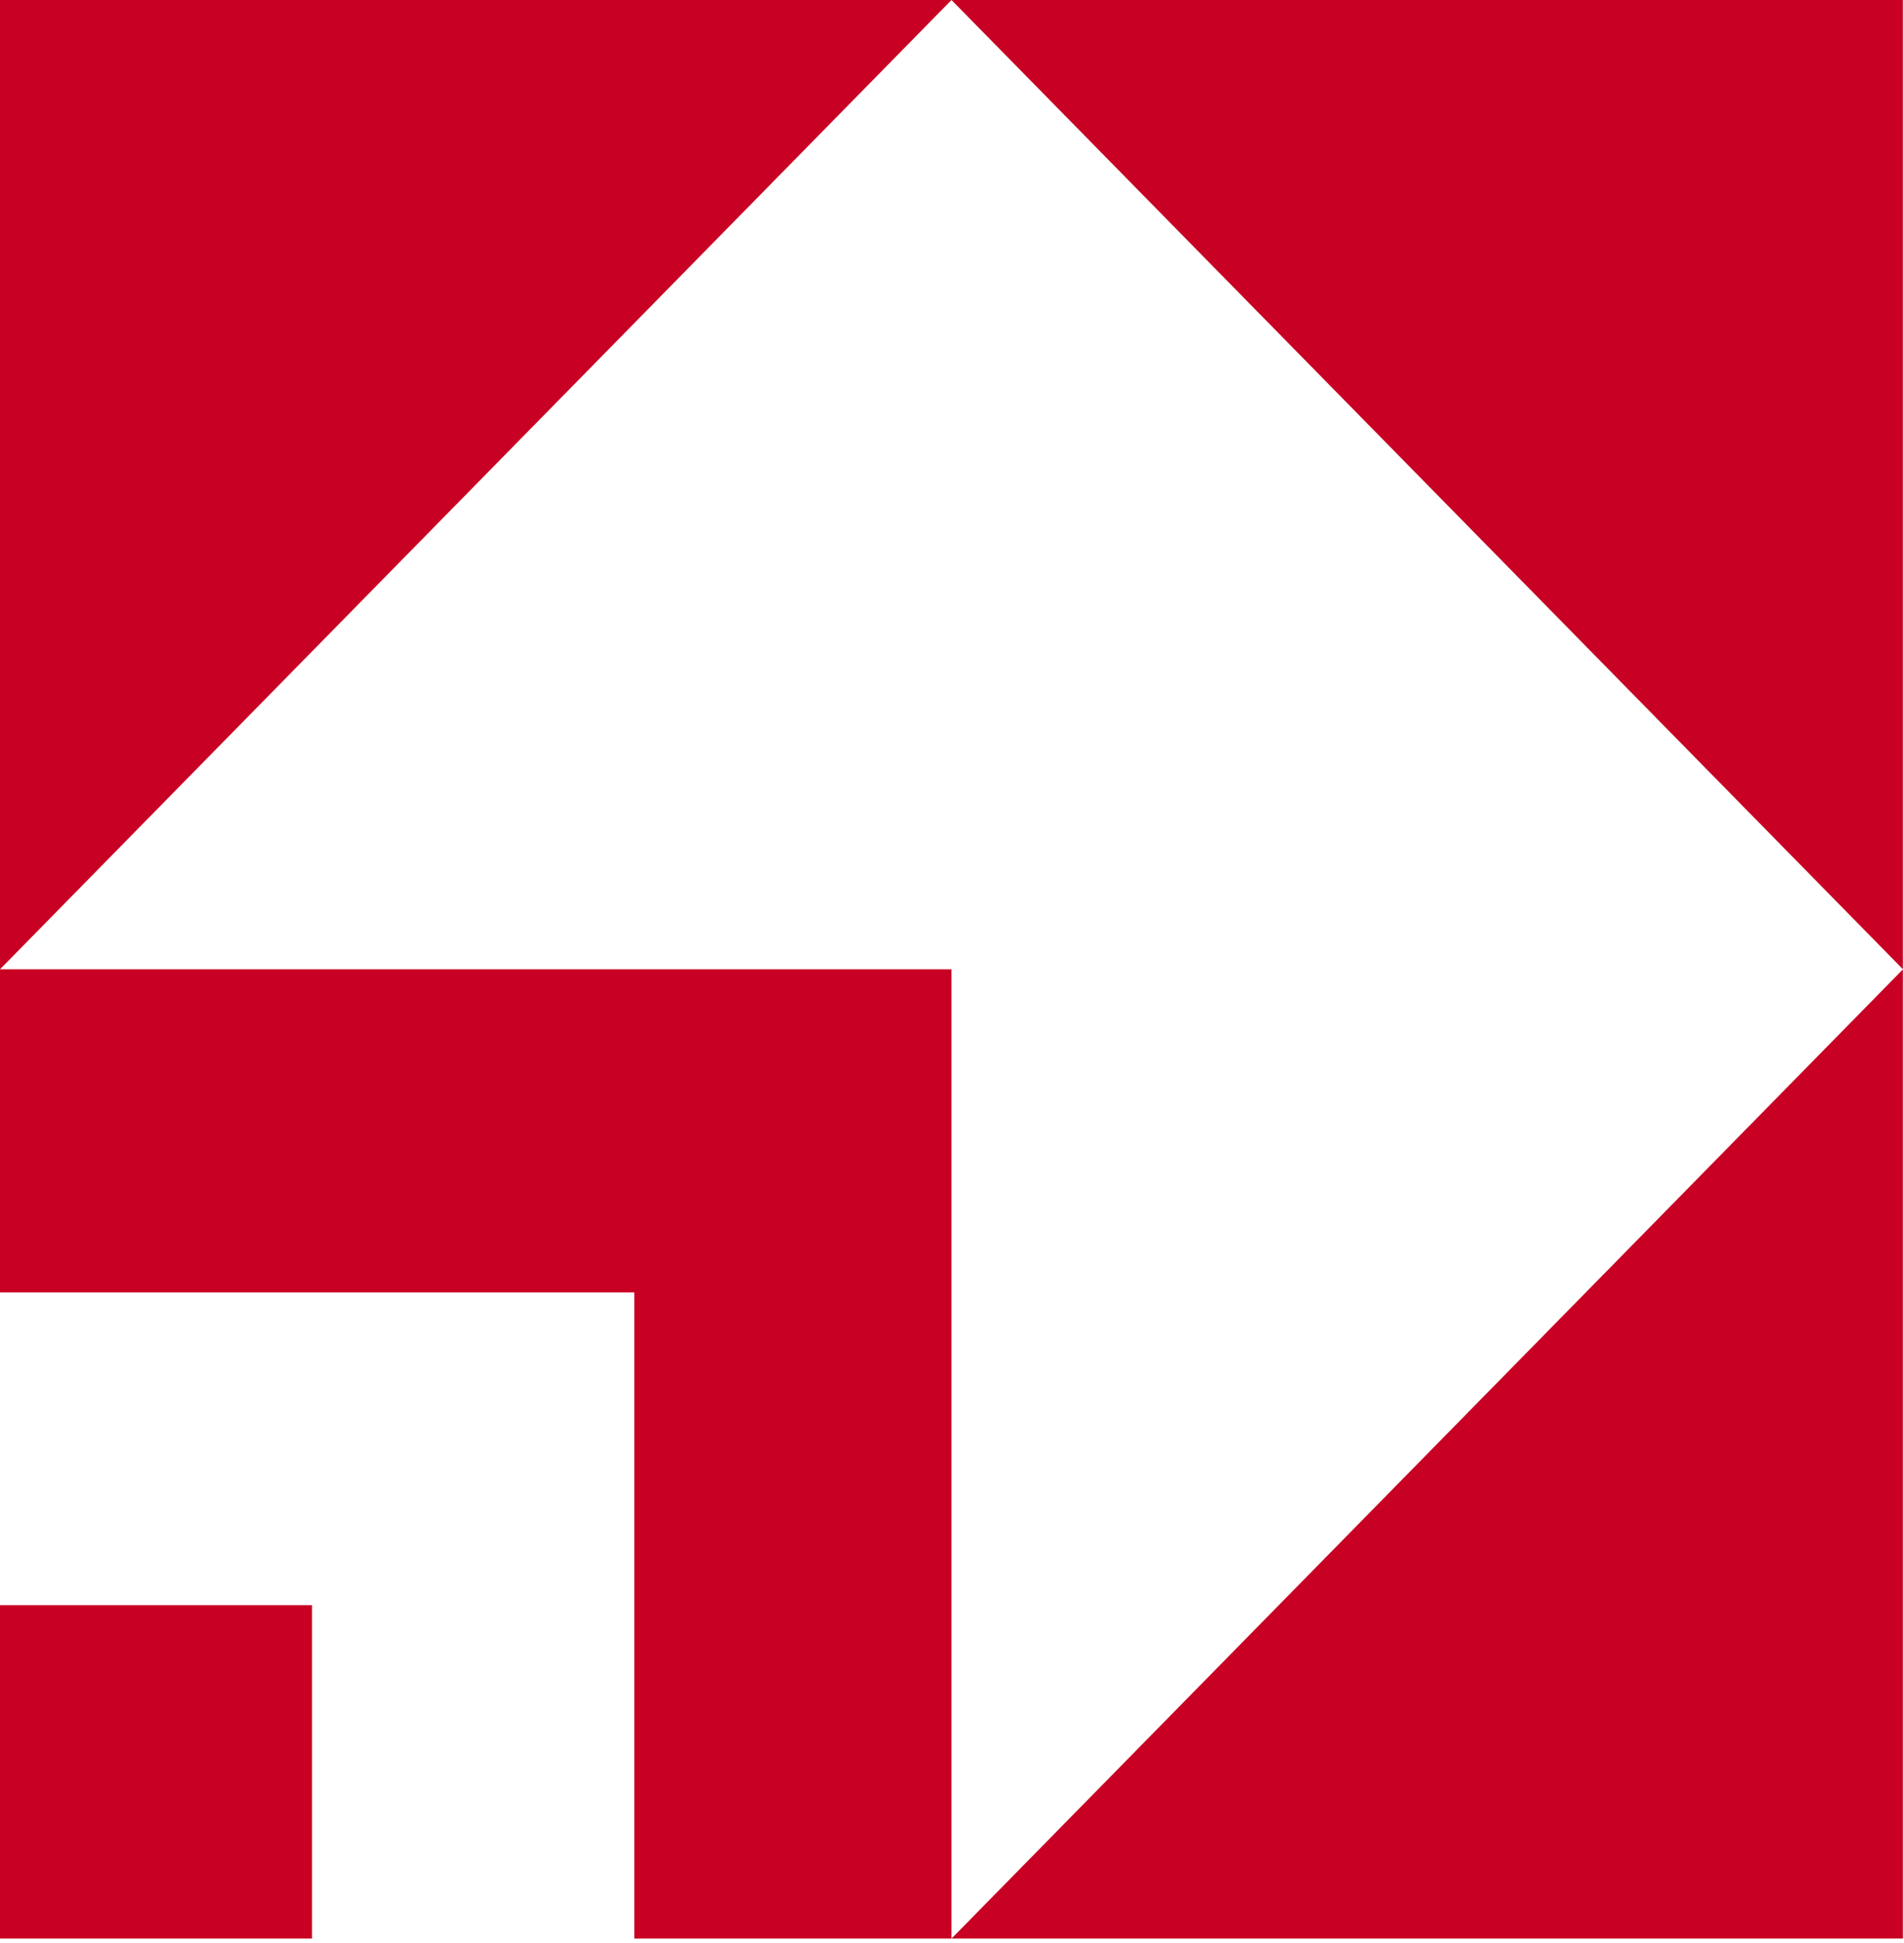
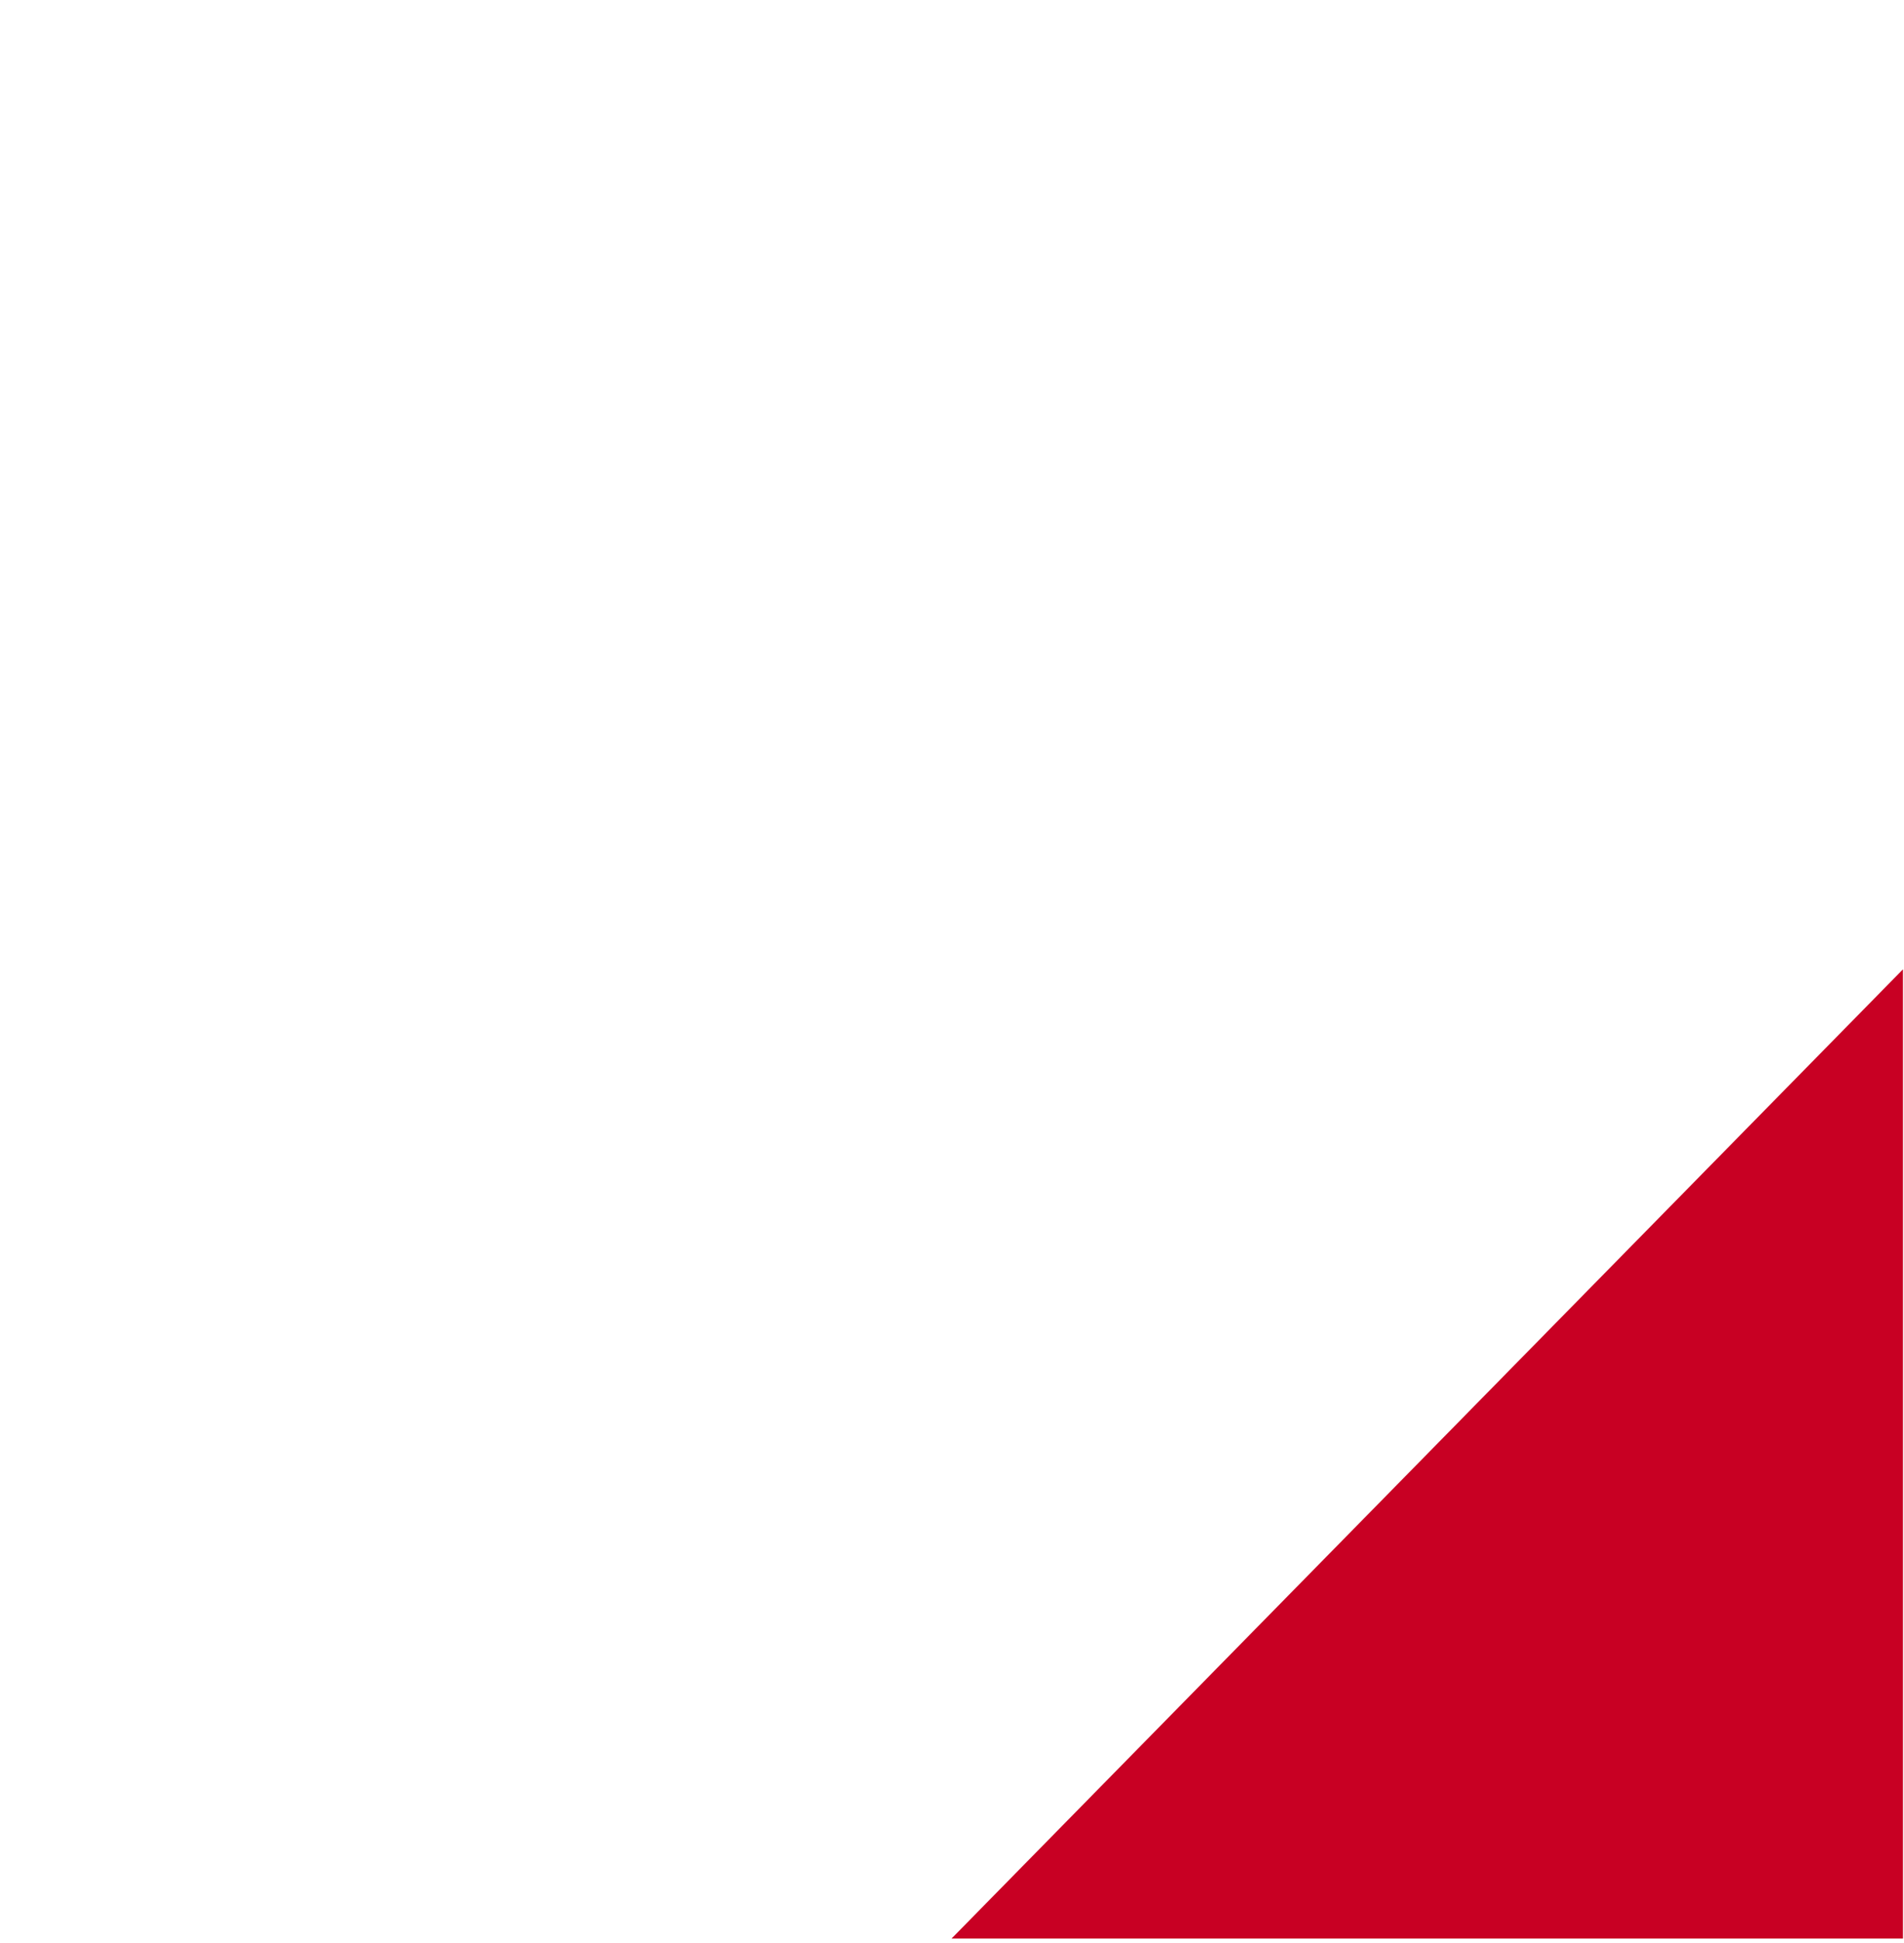
<svg xmlns="http://www.w3.org/2000/svg" width="296" height="302" viewBox="0 0 296 302" fill="none">
-   <path d="M0 0V150.677L147.921 0H0Z" fill="#C80023" />
-   <path d="M0 200.903H98.614V301.355H147.921V150.678H0V200.903Z" fill="#C80023" />
-   <path d="M147.921 0L295.842 150.677V0H147.921Z" fill="#C80023" />
  <path d="M147.921 301.355H295.842V150.678L147.921 301.355Z" fill="#C80023" />
-   <path d="M48.499 249.521H0V301.354H48.499V249.521Z" fill="#C80023" />
</svg>